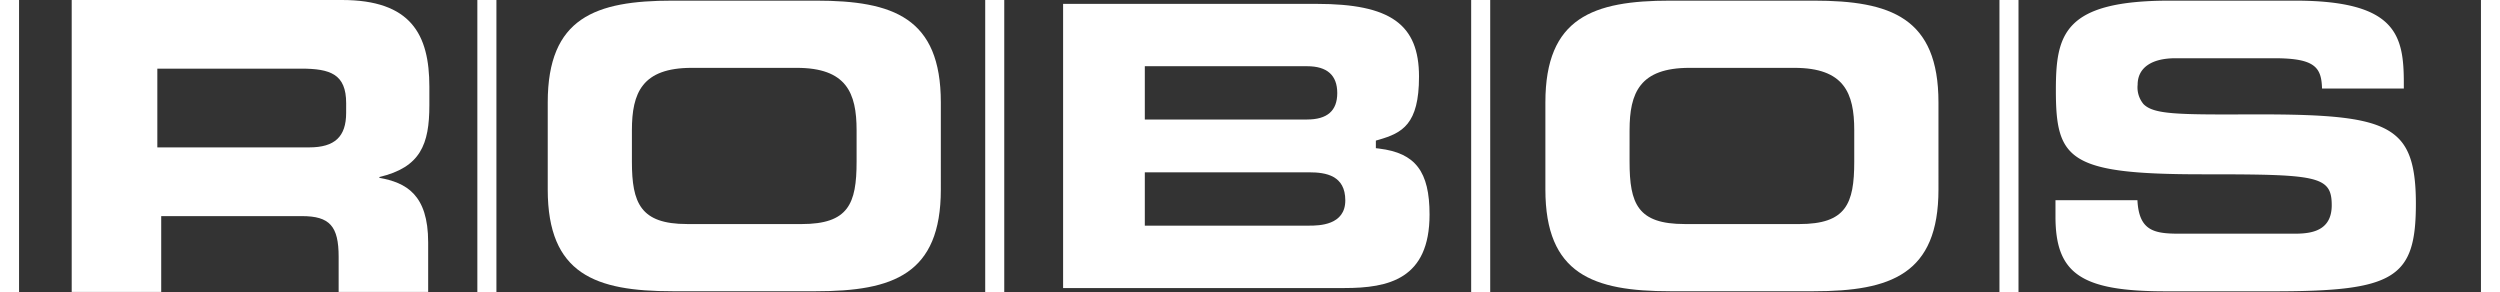
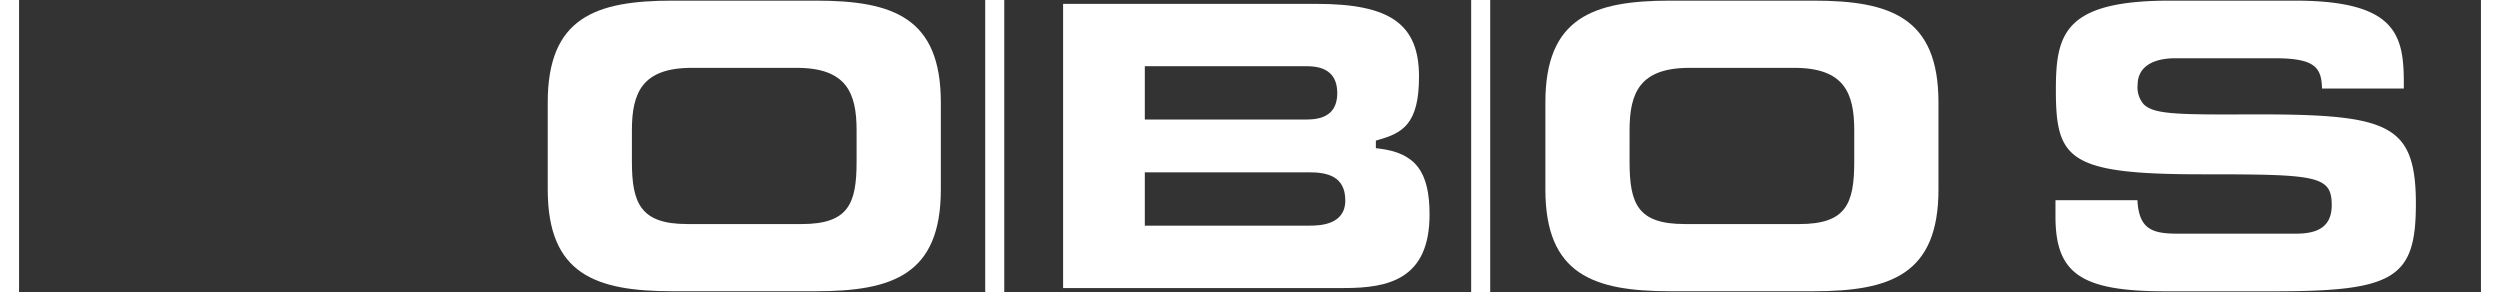
<svg xmlns="http://www.w3.org/2000/svg" id="Group_3180" data-name="Group 3180" width="191.52" height="22.383" viewBox="0 0 191.52 22.383">
  <rect x="0" y="0" width="191.52" height="22.383" fill="#333333" stroke="none" />
  <defs>
    <clipPath id="clip-path">
      <rect id="Rectangle_3227" data-name="Rectangle 3227" width="191.52" height="22.383" fill="none" />
    </clipPath>
  </defs>
  <g id="Group_3179" data-name="Group 3179" clip-path="url(#clip-path)">
-     <path id="Path_6318" data-name="Path 6318" d="M56.81,8.063V6.642c0-4.018-1.42-6.642-6.7-6.642H29.41V22.363h6.857V16.556H47.047c2.133,0,2.813.773,2.813,3.119v2.688h6.858v-3.8c0-3.676-1.7-4.572-3.737-4.94v-.062c3.151-.745,3.829-2.5,3.829-5.5m-6.375.583c0,1.83-.874,2.647-2.832,2.647H35.97V5.258H46.988c2.236,0,3.448.422,3.448,2.645Z" transform="translate(-23.917)" fill="#fff" fill-rule="evenodd" />
    <path id="Path_6319" data-name="Path 6319" d="M234.217.26c-5.9,0-9.557,1.3-9.557,7.794v6.674c0,6.491,3.657,7.794,9.557,7.794h11c5.9,0,9.557-1.3,9.557-7.794V8.054c0-6.491-3.657-7.794-9.557-7.794ZM244.1,17.374h-8.771c-3.567,0-4.221-1.608-4.221-4.776V10.189c0-2.869.781-4.78,4.589-4.78h8.035c3.808,0,4.589,1.911,4.589,4.78V12.6c0,3.235-.631,4.776-4.221,4.776" transform="translate(-182.699 -0.211)" fill="#fff" />
    <path id="Path_6320" data-name="Path 6320" d="M436.04,23.359h21.543c3.392,0,6.53-.682,6.53-5.633,0-3.291-1.08-4.707-3.848-5.049L460,12.645v-.581l.215-.062c1.81-.525,3.091-1.18,3.091-4.839,0-4.012-2.195-5.573-7.828-5.573H436.04V23.359Zm18.853-4.78H442.3V14.494h12.591c1.289,0,2.768.245,2.768,2.152s-2.012,1.933-2.768,1.933m-.155-8.129H442.3V6.366h12.436c1.53,0,2.307.693,2.307,2.056s-.775,2.025-2.307,2.025Z" transform="translate(-354.598 -1.293)" fill="#fff" />
    <path id="Path_6321" data-name="Path 6321" d="M643.407.26c-5.9,0-9.557,1.3-9.557,7.794v6.674c0,6.491,3.657,7.794,9.557,7.794h11c5.9,0,9.556-1.3,9.556-7.794V8.054c0-6.491-3.657-7.794-9.556-7.794h-11m9.884,17.114h-8.773c-3.588,0-4.219-1.539-4.219-4.776V10.189c0-2.869.781-4.78,4.591-4.78h8.03c3.81,0,4.591,1.911,4.591,4.78V12.6c0,3.235-.631,4.776-4.217,4.776Z" transform="translate(-515.461 -0.211)" fill="#fff" />
    <path id="Path_6322" data-name="Path 6322" d="M843.054,15.55V16.8c0,4.389,1.972,5.728,8.444,5.728h8.312c9.232,0,10.854-1,10.854-6.715,0-2.572-.4-4.074-1.35-5.017-1.586-1.582-4.823-1.845-11.481-1.821-5.478.022-7.253-.009-8.031-.784a1.989,1.989,0,0,1-.454-1.49c0-1.289,1.055-2.028,2.893-2.028h7.6c3.106,0,3.588.71,3.633,2.32h6.266V6.573c0-3.7-.6-6.313-8.354-6.313h-9.574c-8.14,0-8.728,2.594-8.728,6.87,0,5.3.966,6.434,11.2,6.434,8.808,0,9.933.088,9.933,2.37s-2.1,2.18-3.231,2.18h-8.4c-1.929,0-3.134-.177-3.254-2.564h-6.268Z" transform="translate(-685.588 -0.211)" fill="#fff" />
    <path id="Path_6323" data-name="Path 6323" d="M1.16,0H0V22.383H1.459V0Z" fill="#fff" fill-rule="evenodd" />
-     <path id="Path_6324" data-name="Path 6324" d="M196.95,0h-1.16V22.383h1.461V0Z" transform="translate(-159.221)" fill="#fff" fill-rule="evenodd" />
+     <path id="Path_6324" data-name="Path 6324" d="M196.95,0h-1.16h1.461V0Z" transform="translate(-159.221)" fill="#fff" fill-rule="evenodd" />
    <path id="Path_6325" data-name="Path 6325" d="M405.25,0h-1.16V22.383h1.459V0Z" transform="translate(-328.615)" fill="#fff" fill-rule="evenodd" />
    <path id="Path_6326" data-name="Path 6326" d="M604.57,0h-1.16V22.383h1.459V0Z" transform="translate(-490.707)" fill="#fff" fill-rule="evenodd" />
-     <path id="Path_6327" data-name="Path 6327" d="M821.248,0H820.09V22.383h1.459V0Z" transform="translate(-666.916)" fill="#fff" fill-rule="evenodd" />
    <path id="Path_6328" data-name="Path 6328" d="M1018.738,0h-1.158V22.383h1.459V0Z" transform="translate(-827.519)" fill="#fff" fill-rule="evenodd" />
  </g>
</svg>